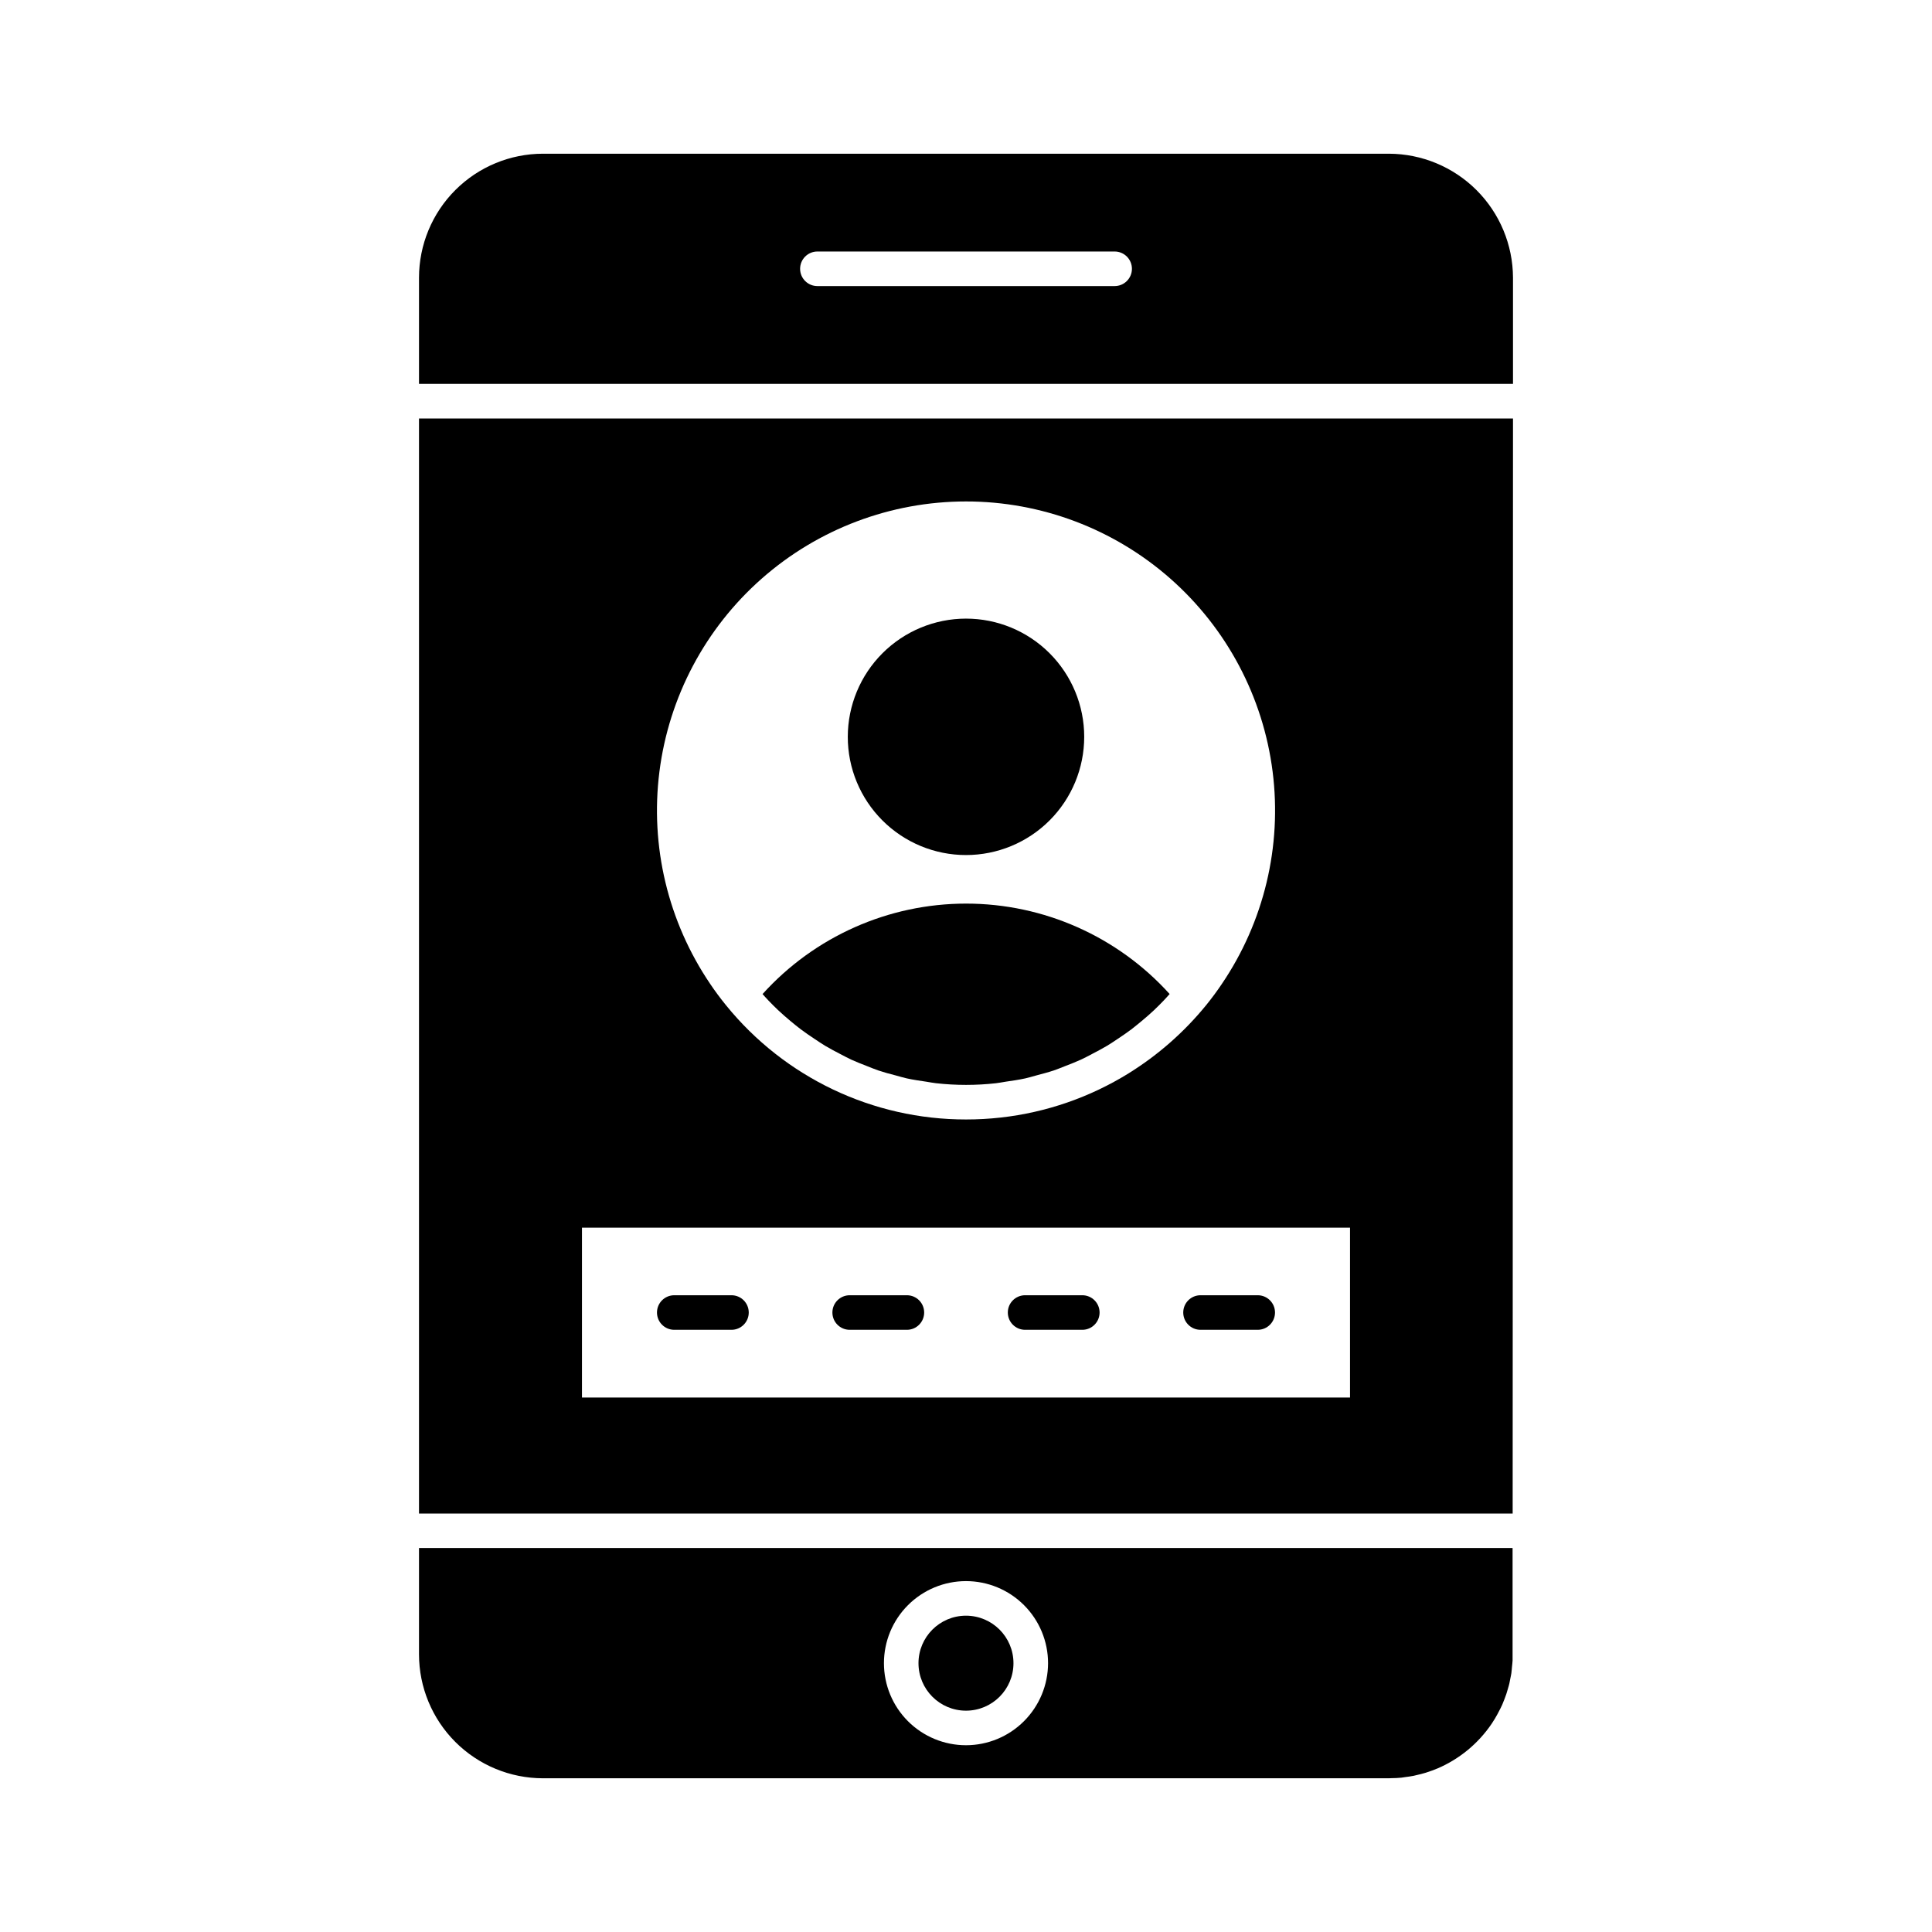
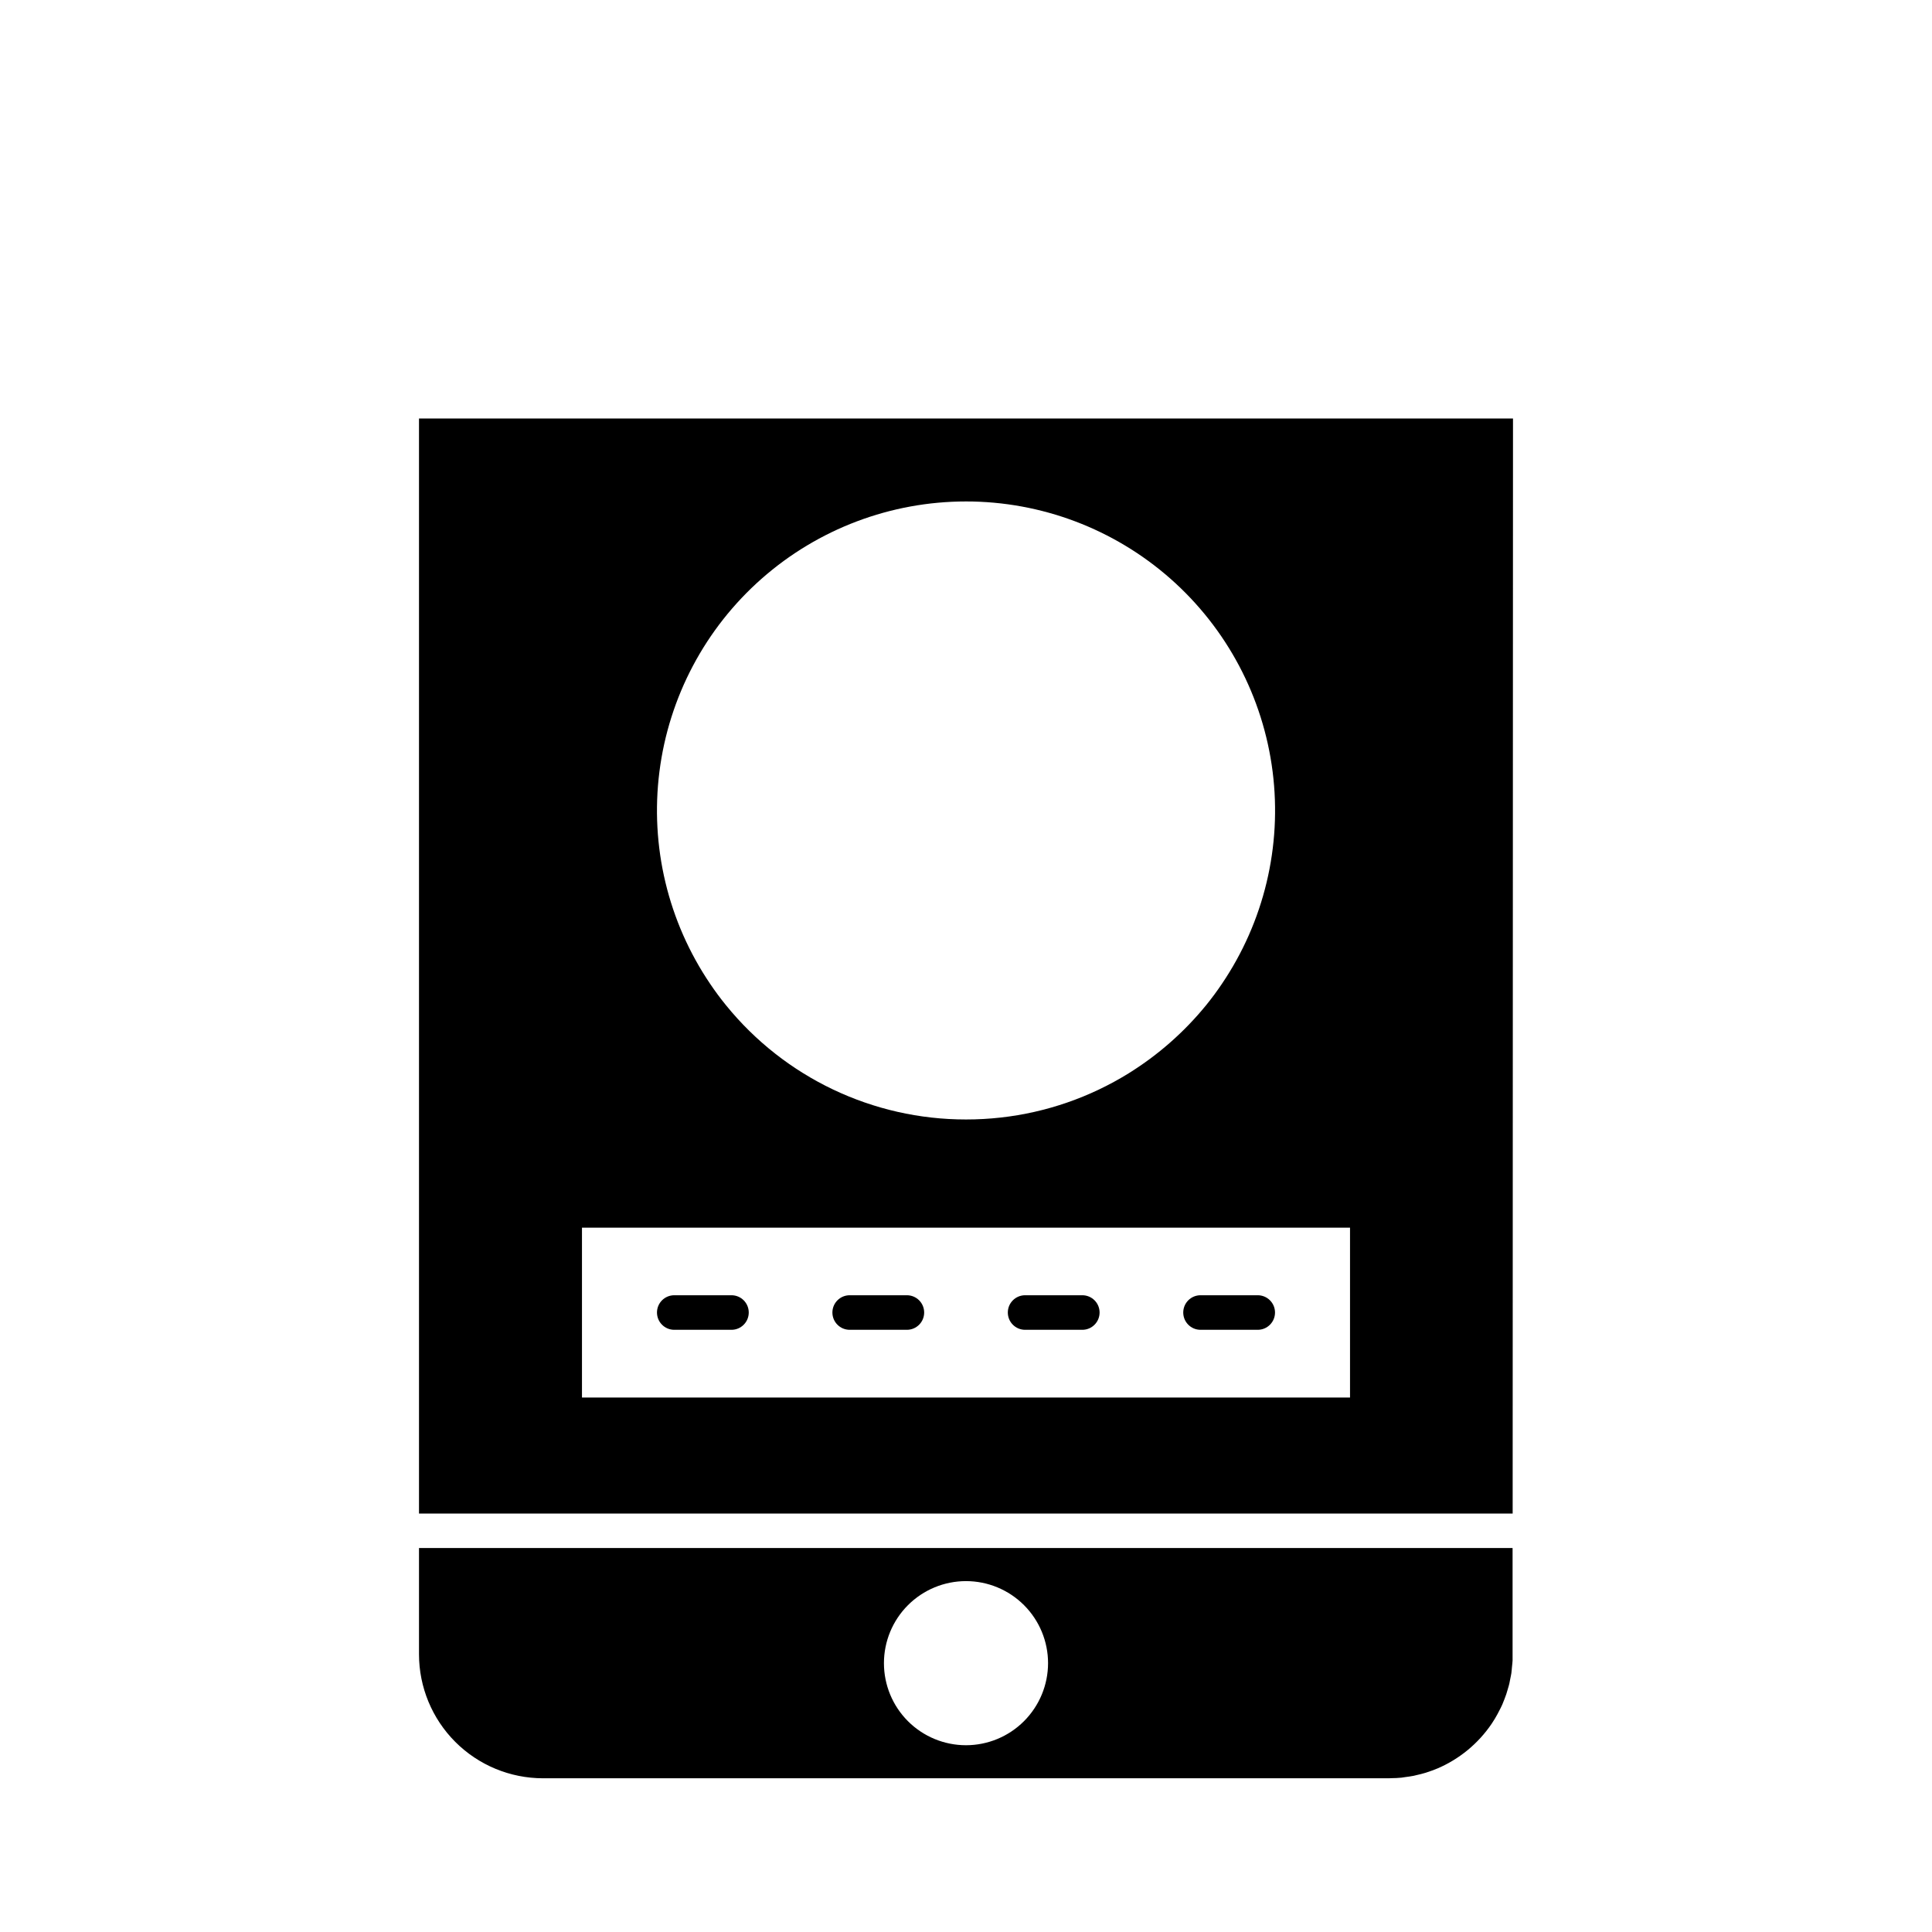
<svg xmlns="http://www.w3.org/2000/svg" fill="#000000" width="800px" height="800px" version="1.1" viewBox="144 144 512 512">
  <g>
    <path d="m400 276.89c19.938-0.004 39.191 7.269 54.152 20.449 14.957 13.18 24.598 31.367 27.105 51.145 2.512 19.781-2.281 39.797-13.473 56.297-1.258 1.875-2.664 3.769-4.16 5.621v-0.004c-5.793 7.109-12.723 13.203-20.516 18.039-10.285 6.375-21.863 10.379-33.891 11.723-3.062 0.344-6.141 0.516-9.219 0.512-24.68 0.023-48.051-11.102-63.598-30.27-1.508-1.855-2.91-3.75-4.188-5.648l0.004 0.004c-11.188-16.5-15.973-36.512-13.457-56.285 2.512-19.773 12.148-37.953 27.102-51.129 14.957-13.18 34.203-20.449 54.137-20.453zm-144.96-21.984v290.2l289.83-0.004 0.09-290.2zm246.73 259.46h-203.54v-45.023h203.54zm-39.617-17.953h15.16-0.004c2.531 0 4.582-2.051 4.582-4.582 0-2.527-2.051-4.578-4.582-4.578h-15.16c-2.527 0-4.578 2.051-4.578 4.578 0 2.531 2.051 4.582 4.578 4.582zm-46.488 0h15.16c2.527 0 4.578-2.051 4.578-4.582 0-2.527-2.051-4.578-4.578-4.578h-15.16c-2.531 0-4.582 2.051-4.582 4.578 0 2.531 2.051 4.582 4.582 4.582zm-46.488 0h15.16c2.527 0 4.578-2.051 4.578-4.582 0-2.527-2.051-4.578-4.578-4.578h-15.16c-2.531 0-4.582 2.051-4.582 4.578 0 2.531 2.051 4.582 4.582 4.582zm-46.488 0h15.16c2.527 0 4.578-2.051 4.578-4.582 0-2.527-2.051-4.578-4.578-4.578h-15.16c-2.531 0-4.582 2.051-4.582 4.578 0 2.531 2.051 4.582 4.582 4.582z" />
-     <path d="m346.07 407.42c0.531 0.59 1.059 1.191 1.609 1.762 0.828 0.855 1.664 1.703 2.527 2.516 1.062 1.004 2.16 1.949 3.273 2.883 0.918 0.75 1.805 1.504 2.75 2.207 1.164 0.875 2.367 1.695 3.578 2.496 0.957 0.637 1.91 1.285 2.894 1.879 1.266 0.754 2.566 1.434 3.871 2.113 1 0.516 1.988 1.059 3.004 1.531 1.375 0.633 2.777 1.168 4.18 1.715 1.016 0.395 2.016 0.824 3.051 1.172 1.492 0.5 3.023 0.918 4.551 1.301 0.988 0.262 1.965 0.574 2.965 0.793 1.707 0.375 3.453 0.621 5.195 0.879 0.855 0.125 1.699 0.312 2.566 0.402l-0.004-0.004c5.273 0.59 10.594 0.59 15.867 0 0.867-0.09 1.707-0.281 2.566-0.406 1.746-0.25 3.484-0.5 5.195-0.875 1.004-0.219 1.973-0.531 2.957-0.793 1.535-0.406 3.07-0.801 4.582-1.305 1.031-0.344 2.023-0.773 3.035-1.164 1.41-0.547 2.82-1.086 4.195-1.719 1.016-0.457 1.996-1.008 2.992-1.523 1.309-0.68 2.621-1.375 3.883-2.121 0.984-0.586 1.938-1.238 2.894-1.875 1.211-0.805 2.41-1.621 3.574-2.496 0.918-0.711 1.832-1.465 2.75-2.223 1.105-0.918 2.195-1.859 3.242-2.848 0.883-0.832 1.742-1.699 2.586-2.578 0.535-0.555 1.043-1.141 1.566-1.715h-0.004c-13.781-15.254-33.375-23.961-53.934-23.961-20.555 0-40.152 8.707-53.934 23.961z" />
-     <path d="m544.96 234.2v-16.625c-0.035-8.703-3.508-17.039-9.664-23.191-6.156-6.148-14.496-9.617-23.195-9.648h-224.22c-8.707 0.012-17.055 3.473-23.211 9.629s-9.617 14.504-9.629 23.211v28.16h289.92zm-105.57-14.387h-78.777c-2.527 0-4.578-2.051-4.578-4.578 0-2.531 2.051-4.582 4.578-4.582h78.777c2.531 0 4.582 2.051 4.582 4.582 0 2.527-2.051 4.578-4.582 4.578z" />
-     <path d="m412.58 584.76c0 6.953-5.633 12.586-12.586 12.586-6.949 0-12.586-5.633-12.586-12.586 0-6.949 5.637-12.586 12.586-12.586 6.953 0 12.586 5.637 12.586 12.586" />
    <path d="m542.14 595.68c0.129-0.297 0.242-0.594 0.367-0.918 0.062-0.164 0.133-0.324 0.195-0.488 0.176-0.457 0.34-0.883 0.488-1.332 0.109-0.328 0.203-0.668 0.301-1.004 0.102-0.336 0.23-0.727 0.324-1.098 0.059-0.234 0.125-0.457 0.18-0.695 0.102-0.422 0.168-0.852 0.25-1.277 0.102-0.512 0.219-1.016 0.297-1.535v-0.078c0.074-0.508 0.102-1.031 0.152-1.543 0.051-0.512 0.129-1.098 0.156-1.664v-29.801l-289.81-0.004v28.16c0.004 8.707 3.465 17.062 9.621 23.223s14.508 9.625 23.219 9.637h224.22c0.184 0 0.363 0 0.551-0.027 0.918 0 1.855-0.051 2.75-0.137 0.336-0.035 0.656-0.105 0.984-0.148 0.762-0.102 1.52-0.195 2.262-0.348 0.234-0.047 0.457-0.113 0.695-0.168 0.832-0.188 1.664-0.383 2.473-0.637l0.34-0.117c0.918-0.297 1.832-0.621 2.719-1h0.023c5.82-2.484 10.809-6.586 14.371-11.816 0.059-0.09 0.113-0.184 0.176-0.27 0.488-0.738 0.949-1.492 1.375-2.289 0.133-0.246 0.266-0.504 0.395-0.754 0.332-0.613 0.641-1.234 0.926-1.871zm-142.14 10.824c-5.769 0-11.301-2.289-15.379-6.367s-6.367-9.609-6.367-15.379c0-5.766 2.289-11.297 6.367-15.375 4.078-4.078 9.609-6.371 15.379-6.371 5.766 0 11.297 2.293 15.375 6.371 4.078 4.078 6.371 9.609 6.371 15.375-0.008 5.766-2.301 11.293-6.379 15.371-4.074 4.078-9.602 6.371-15.367 6.375z" />
-     <path d="m400 307.94c8.309 0 16.277 3.301 22.152 9.176 5.875 5.879 9.176 13.848 9.176 22.156-0.004 8.309-3.305 16.277-9.18 22.152s-13.844 9.172-22.152 9.172-16.277-3.301-22.152-9.18c-5.875-5.875-9.176-13.844-9.172-22.152 0.008-8.305 3.312-16.266 9.184-22.141 5.875-5.871 13.836-9.176 22.145-9.184z" />
  </g>
</svg>